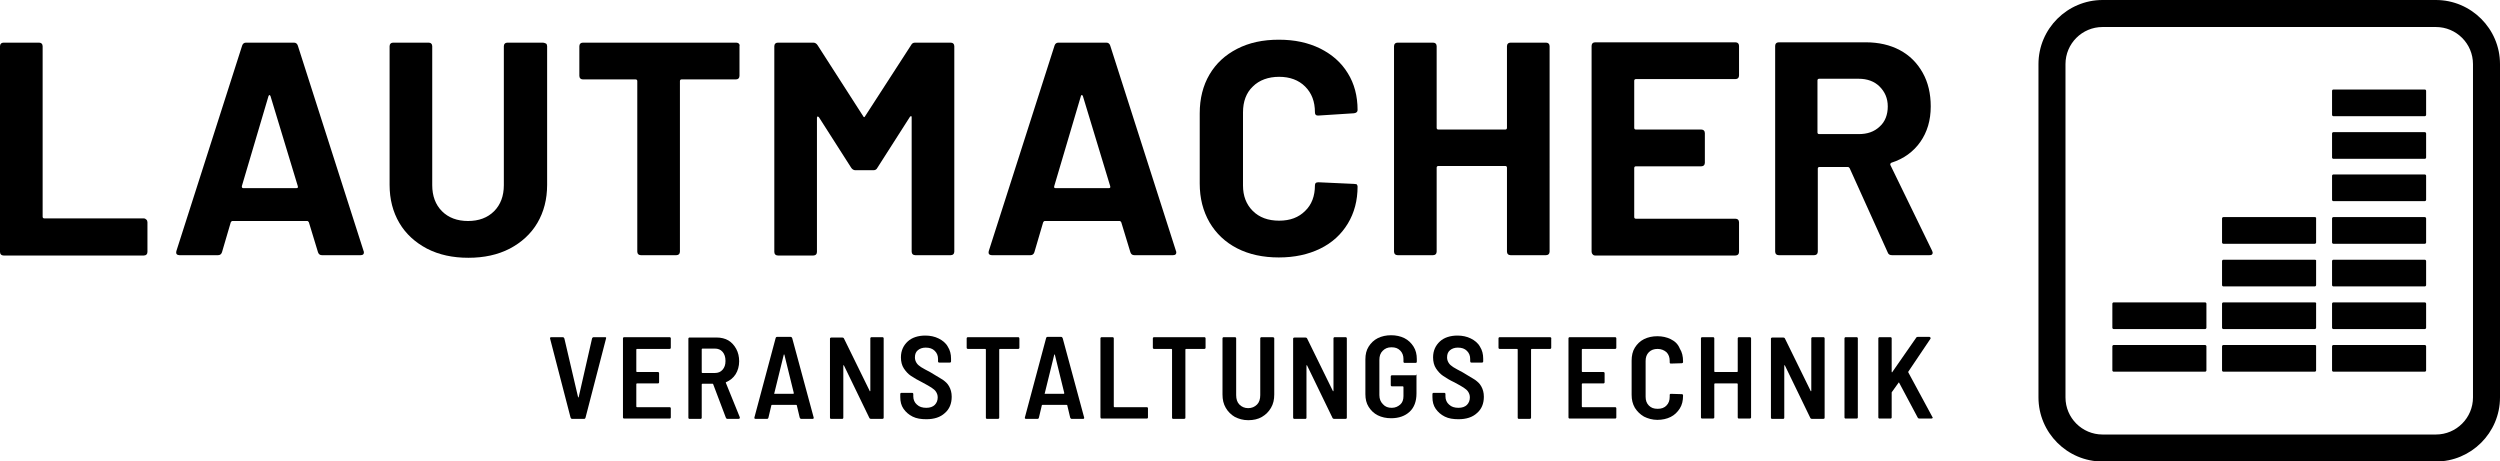
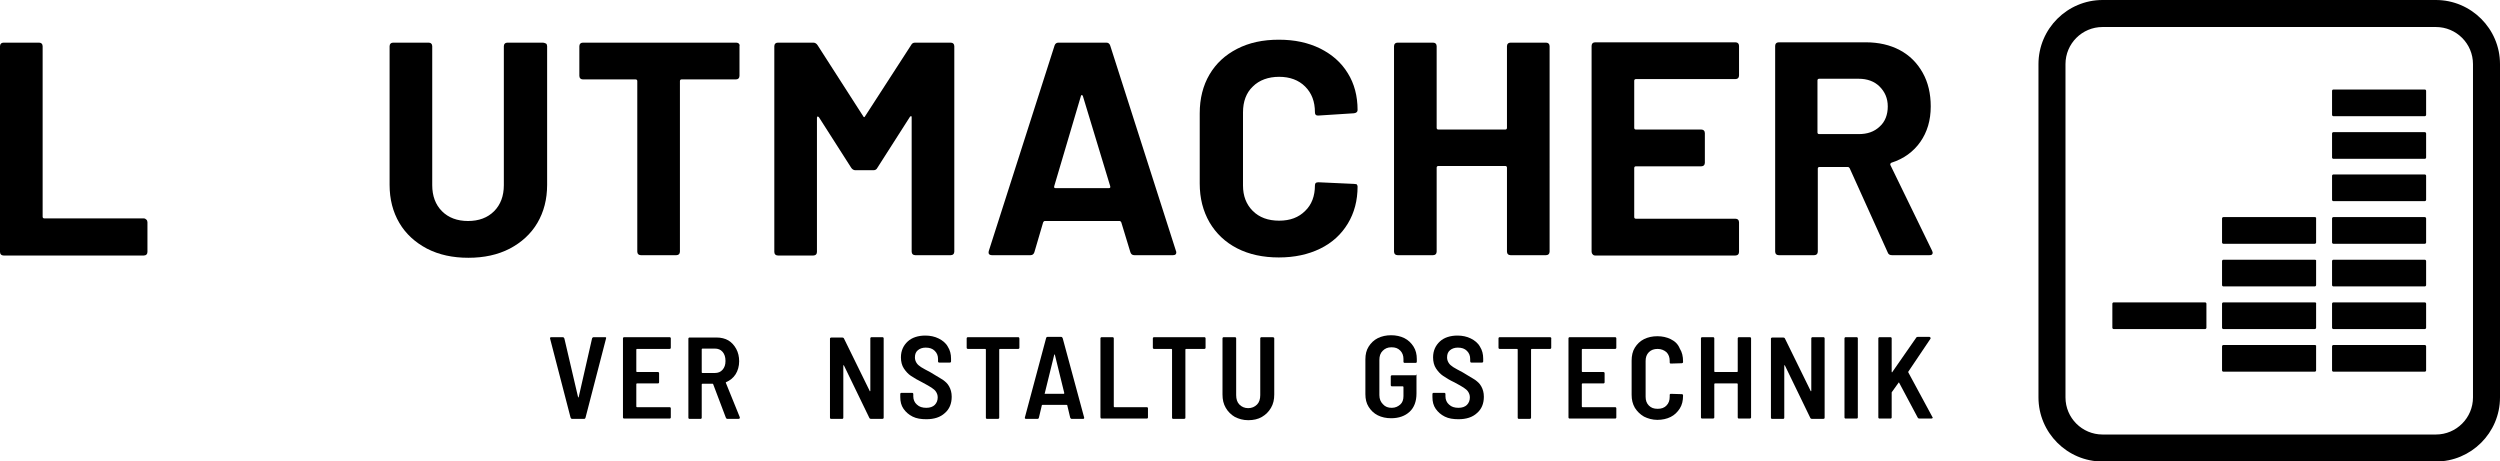
<svg xmlns="http://www.w3.org/2000/svg" version="1.1" id="Lautmacher-Logo-ohne_Schutzzone-schwarz-pos" x="0px" y="0px" viewBox="0 0 768.1 141.7" style="enable-background:new 0 0 768.1 141.7;" xml:space="preserve">
  <g>
    <path d="M44.2,67.1H13.6c-0.3,0-0.5-0.2-0.5-0.5V14.2c0-0.3-0.1-0.6-0.3-0.8s-0.5-0.3-0.8-0.3H1.1c-0.3,0-0.6,0.1-0.8,0.3   C0.1,13.6,0,13.9,0,14.2v63.2c0,0.3,0.1,0.6,0.3,0.8l0,0c0.2,0.2,0.5,0.3,0.8,0.3h43.1c0.3,0,0.6-0.1,0.8-0.3   c0.2-0.2,0.3-0.5,0.3-0.8v-9.1c0-0.3-0.1-0.6-0.3-0.8C44.8,67.3,44.5,67.1,44.2,67.1z" />
-     <path d="M91.5,14c-0.2-0.6-0.6-0.9-1.2-0.9H75.6c-0.6,0-1,0.3-1.2,0.9L54.2,77.1c-0.1,0.4-0.1,0.8,0.1,1c0.2,0.2,0.5,0.3,0.8,0.3   H67c0.6,0,1-0.3,1.2-0.9l2.7-9.2c0.1-0.2,0.3-0.4,0.5-0.4h23c0.2,0,0.3,0.1,0.5,0.4l2.8,9.2l0,0c0.2,0.6,0.6,0.9,1.2,0.9h11.9   c0.7,0,1-0.3,1-0.8c0-0.2,0-0.3-0.1-0.5L91.5,14z M91.1,57.8H74.7l0,0c-0.3,0-0.4-0.2-0.4-0.6l8.2-27.7c0.1-0.2,0.2-0.3,0.3-0.3   c0.1,0,0.2,0.1,0.3,0.3l8.4,27.7C91.6,57.6,91.5,57.8,91.1,57.8z" />
    <path d="M166.8,13.1h-10.9c-0.3,0-0.6,0.1-0.8,0.3s-0.3,0.5-0.3,0.8v42.7c0,3.3-1,6-3,8s-4.7,3-8,3s-6-1-8-3s-3-4.7-3-8V14.2   c0-0.3-0.1-0.6-0.3-0.8s-0.5-0.3-0.8-0.3h-10.9c-0.3,0-0.6,0.1-0.8,0.3c-0.2,0.2-0.3,0.5-0.3,0.8v42.6c0,4.4,1,8.3,3,11.7   s4.9,6,8.5,7.9l0,0c3.7,1.9,7.9,2.8,12.7,2.8s9-0.9,12.7-2.8c3.6-1.9,6.5-4.5,8.5-7.9s3-7.3,3-11.7V14.2c0-0.3-0.1-0.6-0.3-0.8   C167.3,13.2,167.1,13.1,166.8,13.1z" />
    <path d="M227,13.4c-0.2-0.2-0.5-0.3-0.8-0.3h-47.1c-0.3,0-0.6,0.1-0.8,0.3s-0.3,0.5-0.3,0.8v9.1c0,0.3,0.1,0.6,0.3,0.8   c0.2,0.2,0.5,0.3,0.8,0.3h16.2c0.3,0,0.5,0.2,0.5,0.5v52.4c0,0.3,0.1,0.6,0.3,0.8c0.2,0.2,0.5,0.3,0.8,0.3h10.9   c0.3,0,0.6-0.1,0.8-0.3c0.2-0.2,0.3-0.5,0.3-0.8V24.9c0-0.3,0.2-0.5,0.5-0.5h16.7c0.3,0,0.6-0.1,0.8-0.3c0.2-0.2,0.3-0.5,0.3-0.8   v-9.1C227.3,13.9,227.2,13.6,227,13.4L227,13.4z" />
    <path d="M292.1,13.1h-10.9c-0.6,0-1,0.2-1.3,0.8l-14.1,21.8c-0.2,0.4-0.4,0.4-0.6,0l-14-21.8c-0.3-0.5-0.8-0.8-1.3-0.8H239   c-0.3,0-0.6,0.1-0.8,0.3s-0.3,0.5-0.3,0.8v63.2c0,0.3,0.1,0.6,0.3,0.8c0.2,0.2,0.5,0.3,0.8,0.3h10.9c0.3,0,0.6-0.1,0.8-0.3   c0.2-0.2,0.3-0.5,0.3-0.8V36.2c0-0.2,0.1-0.4,0.2-0.4c0.1,0,0.2,0,0.4,0.2l9.9,15.5c0.3,0.5,0.8,0.8,1.3,0.8h5.5   c0.6,0,1-0.2,1.3-0.8l9.9-15.5c0.1-0.2,0.2-0.3,0.4-0.3s0.2,0.1,0.2,0.4v41.2c0,0.3,0.1,0.6,0.3,0.8c0.2,0.2,0.5,0.3,0.8,0.3h10.9   c0.3,0,0.6-0.1,0.8-0.3c0.2-0.2,0.3-0.5,0.3-0.8V14.2c0-0.3-0.1-0.6-0.3-0.8C292.7,13.2,292.4,13.1,292.1,13.1z" />
    <path d="M304.7,78.4h11.9c0.6,0,1-0.3,1.2-0.9l2.7-9.2c0.1-0.2,0.3-0.4,0.5-0.4h23c0.2,0,0.3,0.1,0.5,0.4l2.8,9.2l0,0   c0.2,0.6,0.6,0.9,1.2,0.9h11.9c0.7,0,1-0.3,1-0.8c0-0.2,0-0.3-0.1-0.5L341.1,14c-0.2-0.6-0.6-0.9-1.2-0.9h-14.7   c-0.6,0-1,0.3-1.2,0.9l-20.2,63.1c-0.1,0.4-0.1,0.8,0.1,1C304.1,78.3,304.4,78.4,304.7,78.4z M323.9,57.2l8.2-27.7   c0.1-0.2,0.1-0.3,0.3-0.3c0.1,0,0.2,0.1,0.3,0.3l8.4,27.7c0.1,0.4,0,0.6-0.4,0.6h-16.4l0,0C323.9,57.8,323.8,57.6,323.9,57.2z" />
    <path d="M416,56.5L405.1,56c-0.8,0-1.1,0.3-1.1,1c0,3.2-1,5.9-3,7.8c-2,2-4.6,3-8,3s-6.1-1-8.1-3s-3-4.6-3-7.8V34.5   c0-3.3,1-6,3-7.9c2-2,4.8-3,8.1-3c3.3,0,6,1,8,3s3,4.6,3,7.9c0,0.7,0.3,1,0.9,1h0.2l10.9-0.7c0.8-0.1,1.1-0.5,1.1-1   c0-4.3-1-8.1-3-11.3c-2-3.3-4.9-5.8-8.5-7.6c-3.7-1.8-7.8-2.7-12.7-2.7s-9.1,0.9-12.8,2.8c-3.7,1.9-6.5,4.5-8.5,7.9s-3,7.4-3,11.9   v21.6c0,4.5,1,8.4,3,11.9c2,3.4,4.8,6.1,8.5,8l0,0c3.7,1.9,8,2.8,12.8,2.8s9-0.9,12.7-2.7s6.5-4.4,8.5-7.7c2-3.3,3-7.1,3-11.4   c0-0.2-0.1-0.5-0.3-0.7C416.6,56.6,416.3,56.5,416,56.5z" />
    <path d="M441.4,77.3V51.5c0-0.3,0.2-0.5,0.5-0.5h20.6c0.3,0,0.5,0.2,0.5,0.5v25.8c0,0.3,0.1,0.6,0.3,0.8c0.2,0.2,0.5,0.3,0.8,0.3   H475c0.3,0,0.6-0.1,0.8-0.3c0.2-0.2,0.3-0.5,0.3-0.8V14.2c0-0.3-0.1-0.6-0.3-0.8c-0.2-0.2-0.5-0.3-0.8-0.3h-10.9   c-0.3,0-0.6,0.1-0.8,0.3c-0.2,0.2-0.3,0.5-0.3,0.8v25.1c0,0.3-0.2,0.5-0.5,0.5h-20.6c-0.3,0-0.5-0.2-0.5-0.5V14.2   c0-0.3-0.1-0.6-0.3-0.8c-0.2-0.2-0.5-0.3-0.8-0.3h-10.9c-0.3,0-0.6,0.1-0.8,0.3c-0.2,0.2-0.3,0.5-0.3,0.8v63.1   c0,0.3,0.1,0.6,0.3,0.8c0.2,0.2,0.5,0.3,0.8,0.3h10.9c0.3,0,0.6-0.1,0.8-0.3C441.3,77.9,441.4,77.6,441.4,77.3z" />
    <path d="M490.1,78.5h43.1c0.3,0,0.6-0.1,0.8-0.3c0.2-0.2,0.3-0.5,0.3-0.8v-9.1c0-0.3-0.1-0.6-0.3-0.8c-0.2-0.2-0.5-0.3-0.8-0.3   h-30.6c-0.3,0-0.5-0.2-0.5-0.5V51.6c0-0.3,0.2-0.5,0.5-0.5h20.1c0.3,0,0.6-0.1,0.8-0.3s0.3-0.5,0.3-0.8v-9.1c0-0.3-0.1-0.6-0.3-0.8   s-0.5-0.3-0.8-0.3h-20.1c-0.3,0-0.5-0.2-0.5-0.5V24.8c0-0.3,0.2-0.5,0.5-0.5h30.6c0.3,0,0.6-0.1,0.8-0.3l0,0   c0.2-0.2,0.3-0.5,0.3-0.8v-9.1c0-0.3-0.1-0.6-0.3-0.8s-0.5-0.3-0.8-0.3h-43.1c-0.3,0-0.6,0.1-0.8,0.3c-0.2,0.2-0.3,0.5-0.3,0.8   v63.2c0,0.3,0.1,0.6,0.3,0.8C489.5,78.4,489.8,78.5,490.1,78.5z" />
    <path d="M580.8,50.7c-0.1-0.3,0-0.5,0.3-0.7c3.8-1.2,6.8-3.4,8.9-6.4c2.1-3,3.2-6.6,3.2-10.9c0-3.9-0.8-7.4-2.5-10.4s-4-5.3-7-6.9   c-3-1.6-6.5-2.4-10.5-2.4h-26.7c-0.3,0-0.6,0.1-0.8,0.3s-0.3,0.5-0.3,0.8v63.2c0,0.3,0.1,0.6,0.3,0.8c0.2,0.2,0.5,0.3,0.8,0.3h10.9   c0.3,0,0.6-0.1,0.8-0.3c0.2-0.2,0.3-0.5,0.3-0.8V51.8c0-0.3,0.2-0.5,0.5-0.5h8.7c0.2,0,0.4,0.1,0.6,0.4L580,77.6   c0.2,0.6,0.7,0.8,1.3,0.8h11.5c0.7,0,1-0.2,1-0.8c0-0.1-0.1-0.3-0.2-0.6L580.8,50.7z M577.5,38.9c-1.7,1.6-3.8,2.3-6.4,2.3h-12.2   c-0.3,0-0.5-0.2-0.5-0.5v-16c0-0.3,0.2-0.5,0.5-0.5h12.2c2.6,0,4.8,0.8,6.4,2.4c1.6,1.6,2.5,3.6,2.5,6.1S579.2,37.4,577.5,38.9z" />
    <path d="M185.9,103.6h-3.5c-0.2,0-0.4,0.1-0.5,0.4l-4.1,18c0,0.1-0.1,0.1-0.1,0.1s-0.1,0-0.1-0.1l-4.2-18c-0.1-0.2-0.2-0.4-0.5-0.4   h-3.5c-0.3,0-0.4,0.1-0.4,0.3v0.1l6.3,24.3c0.1,0.2,0.2,0.4,0.5,0.4h3.6c0.3,0,0.4-0.1,0.5-0.4l6.3-24.3   C186.3,103.7,186.2,103.6,185.9,103.6z" />
    <path d="M205.7,103.6h-13.9c-0.1,0-0.2,0-0.3,0.1s-0.1,0.2-0.1,0.3v24.2c0,0.1,0,0.2,0.1,0.3s0.2,0.1,0.3,0.1h13.9   c0.1,0,0.2,0,0.3-0.1s0.1-0.2,0.1-0.3v-2.7c0-0.1,0-0.2-0.1-0.3c-0.1-0.1-0.2-0.1-0.3-0.1h-10c-0.1,0-0.2-0.1-0.2-0.2V118   c0-0.1,0.1-0.2,0.2-0.2h6.4c0.1,0,0.2,0,0.3-0.1s0.1-0.2,0.1-0.3v-2.7c0-0.1,0-0.2-0.1-0.3c-0.1-0.1-0.2-0.1-0.3-0.1h-6.4   c-0.1,0-0.2-0.1-0.2-0.2v-6.7c0-0.1,0.1-0.2,0.2-0.2h10c0.1,0,0.2,0,0.3-0.1l0,0c0.1-0.1,0.1-0.2,0.1-0.3V104c0-0.1,0-0.2-0.1-0.3   C205.9,103.6,205.8,103.6,205.7,103.6z" />
    <path d="M223,117.6c0-0.1,0-0.2,0.1-0.2c1.2-0.5,2.2-1.3,2.9-2.4s1.1-2.5,1.1-4c0-1.4-0.3-2.7-0.9-3.8c-0.6-1.1-1.4-2-2.4-2.6   s-2.3-0.9-3.6-0.9h-8.3c-0.1,0-0.2,0-0.3,0.1s-0.1,0.2-0.1,0.3v24.2c0,0.1,0,0.2,0.1,0.3s0.2,0.1,0.3,0.1h3.3c0.1,0,0.2,0,0.3-0.1   s0.1-0.2,0.1-0.3v-10.2c0-0.1,0.1-0.2,0.2-0.2h3.1c0.1,0,0.1,0,0.2,0.1l3.9,10.3c0.1,0.2,0.2,0.4,0.5,0.4h3.4   c0.2,0,0.4-0.1,0.4-0.3c0-0.1,0-0.2,0-0.2L223,117.6z M222,113.6c-0.6,0.7-1.4,1-2.4,1h-3.8c-0.1,0-0.2-0.1-0.2-0.2v-7.1   c0-0.1,0.1-0.2,0.2-0.2h3.8c1,0,1.8,0.3,2.4,1c0.6,0.7,0.9,1.6,0.9,2.8S222.6,112.9,222,113.6z" />
-     <path d="M243.4,103.9c-0.1-0.2-0.2-0.4-0.5-0.4h-4.1c-0.3,0-0.4,0.1-0.5,0.4l-6.5,24.3c-0.1,0.3,0,0.5,0.4,0.5h3.4   c0.3,0,0.4-0.1,0.5-0.4l0.9-3.8c0-0.1,0.1-0.1,0.2-0.1h7.4c0.1,0,0.2,0,0.2,0.1l0.9,3.8l0,0c0.1,0.2,0.2,0.4,0.5,0.4h3.4   c0.3,0,0.4-0.1,0.4-0.3v-0.1L243.4,103.9z M243.8,121h-0.1H238h-0.1c0,0-0.1-0.1,0-0.2l2.9-11.8c0-0.1,0.1-0.1,0.1-0.1   s0.1,0,0.1,0.1l2.9,11.8C243.8,120.9,243.8,121,243.8,121z" />
    <path d="M271.1,103.6h-3.3c-0.1,0-0.2,0-0.3,0.1l0,0c-0.1,0.1-0.1,0.2-0.1,0.3v16c0,0.1,0,0.2-0.1,0.2s-0.1,0-0.1-0.1l-7.9-16.1   c-0.1-0.2-0.3-0.3-0.5-0.3h-3.4c-0.1,0-0.2,0.1-0.3,0.1c-0.1,0.1-0.1,0.2-0.1,0.3v24.2c0,0.1,0,0.2,0.1,0.3s0.2,0.1,0.3,0.1h3.3   c0.1,0,0.2,0,0.3-0.1c0.1-0.1,0.1-0.2,0.1-0.3v-15.9c0-0.1,0-0.2,0.1-0.2c0,0,0.1,0,0.1,0.1l7.8,16.1c0.1,0.2,0.3,0.3,0.5,0.3h3.5   c0.1,0,0.2-0.1,0.3-0.1c0.1-0.1,0.1-0.2,0.1-0.3V104c0-0.1,0-0.2-0.1-0.3C271.3,103.6,271.2,103.6,271.1,103.6z" />
    <path d="M289.7,116.7c-0.8-0.5-2.1-1.3-3.8-2.3c-1.3-0.7-2.3-1.2-2.9-1.6s-1.1-0.8-1.4-1.3s-0.5-1-0.5-1.7c0-1,0.3-1.7,0.9-2.2   s1.4-0.8,2.4-0.8c1.2,0,2.1,0.3,2.8,1s1,1.5,1,2.5v0.7c0,0.1,0,0.2,0.1,0.3c0.1,0.1,0.2,0.1,0.3,0.1h3.2c0.1,0,0.2,0,0.3-0.1   c0.1-0.1,0.1-0.2,0.1-0.3v-0.8c0-1.4-0.3-2.6-1-3.7c-0.6-1.1-1.6-1.9-2.8-2.5c-1.2-0.6-2.6-0.9-4.1-0.9c-2.2,0-4.1,0.6-5.4,1.8   s-2.1,2.8-2.1,4.9c0,1.3,0.3,2.5,0.9,3.4s1.3,1.7,2.2,2.3c0.9,0.6,2.1,1.3,3.5,2c1.3,0.7,2.2,1.2,2.8,1.6c0.6,0.4,1.1,0.8,1.4,1.3   s0.5,1,0.5,1.7c0,0.9-0.3,1.7-0.9,2.3c-0.6,0.6-1.5,0.9-2.6,0.9c-1.2,0-2.2-0.3-2.9-1c-0.7-0.6-1.1-1.5-1.1-2.5v-0.7   c0-0.1,0-0.2-0.1-0.3c-0.1-0.1-0.2-0.1-0.3-0.1H277c-0.1,0-0.2,0-0.3,0.1c-0.1,0.1-0.1,0.2-0.1,0.3v0.9c0,1.4,0.3,2.6,1,3.6   s1.6,1.8,2.8,2.4l0,0c1.2,0.6,2.6,0.8,4.2,0.8c2.4,0,4.3-0.6,5.7-1.9c1.4-1.2,2.1-2.9,2.1-5c0-1.3-0.3-2.3-0.8-3.2   S290.5,117.3,289.7,116.7z" />
    <path d="M313.1,103.7c-0.1-0.1-0.2-0.1-0.3-0.1h-15.4c-0.1,0-0.2,0-0.3,0.1c-0.1,0.1-0.1,0.2-0.1,0.3v2.8c0,0.1,0,0.2,0.1,0.3   c0.1,0.1,0.2,0.1,0.3,0.1h5.3c0.1,0,0.2,0.1,0.2,0.2v20.9c0,0.1,0,0.2,0.1,0.3s0.2,0.1,0.3,0.1h3.3c0.1,0,0.2-0.1,0.3-0.1   c0.1-0.1,0.1-0.2,0.1-0.3v-20.9c0-0.1,0.1-0.2,0.2-0.2h5.6c0.1,0,0.2,0,0.3-0.1c0.1-0.1,0.1-0.2,0.1-0.3V104   C313.2,103.9,313.1,103.8,313.1,103.7L313.1,103.7z" />
    <path d="M326.5,103.9c-0.1-0.2-0.2-0.4-0.5-0.4h-4.1c-0.3,0-0.4,0.1-0.5,0.4l-6.5,24.3c-0.1,0.3,0,0.5,0.4,0.5h3.4   c0.3,0,0.4-0.1,0.5-0.4l0.9-3.8c0-0.1,0.1-0.1,0.2-0.1h7.4c0.1,0,0.2,0,0.2,0.1l0.9,3.8l0,0c0.1,0.2,0.2,0.4,0.5,0.4h3.4   c0.3,0,0.4-0.1,0.4-0.3v-0.1L326.5,103.9z M326.9,121h-0.1h-5.7c-0.1,0-0.1,0-0.1,0l0,0c0,0-0.1-0.1,0-0.2l2.9-11.8   c0-0.1,0.1-0.1,0.1-0.1s0.1,0,0.1,0.1l2.9,11.8C326.9,120.9,326.9,121,326.9,121z" />
    <path d="M352.3,125.1h-9.9c-0.1,0-0.2-0.1-0.2-0.2V104c0-0.1,0-0.2-0.1-0.3c-0.1-0.1-0.2-0.1-0.3-0.1h-3.3c-0.1,0-0.2,0-0.3,0.1   c-0.1,0.1-0.1,0.2-0.1,0.3v24.2c0,0.1,0.1,0.2,0.1,0.3l0,0c0.1,0.1,0.2,0.1,0.3,0.1h13.8c0.1,0,0.2,0,0.3-0.1   c0.1-0.1,0.1-0.2,0.1-0.3v-2.7c0-0.1,0-0.2-0.1-0.3C352.5,125.1,352.4,125.1,352.3,125.1z" />
    <path d="M370.3,103.7c-0.1-0.1-0.2-0.1-0.3-0.1h-15.4c-0.1,0-0.2,0-0.3,0.1c-0.1,0.1-0.1,0.2-0.1,0.3v2.8c0,0.1,0,0.2,0.1,0.3   c0.1,0.1,0.2,0.1,0.3,0.1h5.3c0.1,0,0.2,0.1,0.2,0.2v20.9c0,0.1,0,0.2,0.1,0.3s0.2,0.1,0.3,0.1h3.3c0.1,0,0.2-0.1,0.3-0.1   c0.1-0.1,0.1-0.2,0.1-0.3v-20.9c0-0.1,0.1-0.2,0.2-0.2h5.6c0.1,0,0.2,0,0.3-0.1c0.1-0.1,0.1-0.2,0.1-0.3V104   C370.4,103.9,370.4,103.8,370.3,103.7L370.3,103.7z" />
    <path d="M390.9,103.6h-3.3c-0.1,0-0.2,0-0.3,0.1c-0.1,0.1-0.1,0.2-0.1,0.3v17.4c0,1.2-0.3,2.2-1,2.9c-0.7,0.7-1.6,1.1-2.7,1.1   s-2-0.4-2.7-1.1s-1-1.7-1-2.9V104c0-0.1,0-0.2-0.1-0.3c-0.1-0.1-0.2-0.1-0.3-0.1H376c-0.1,0-0.2,0-0.3,0.1   c-0.1,0.1-0.1,0.2-0.1,0.3v17.2c0,1.6,0.3,2.9,1,4.1s1.6,2.1,2.8,2.8l0,0c1.2,0.6,2.5,1,4.1,1s3-0.3,4.2-1s2.1-1.6,2.8-2.8   c0.7-1.2,1-2.5,1-4.1V104c0-0.1,0-0.2-0.1-0.3C391.1,103.6,391,103.6,390.9,103.6z" />
-     <path d="M413.4,103.6h-3.3c-0.1,0-0.2,0-0.3,0.1l0,0c-0.1,0.1-0.1,0.2-0.1,0.3v16c0,0.1,0,0.2-0.1,0.2c0,0-0.1,0-0.1-0.1l-7.9-16.1   c-0.1-0.2-0.3-0.3-0.5-0.3h-3.4c-0.1,0-0.2,0.1-0.3,0.1c-0.1,0.1-0.1,0.2-0.1,0.3v24.2c0,0.1,0.1,0.2,0.1,0.3   c0.1,0.1,0.2,0.1,0.3,0.1h3.3c0.1,0,0.2,0,0.3-0.1c0.1-0.1,0.1-0.2,0.1-0.3v-15.9c0-0.1,0-0.2,0.1-0.2c0,0,0.1,0,0.1,0.1l7.8,16.1   c0.1,0.2,0.3,0.3,0.5,0.3h3.5c0.1,0,0.2-0.1,0.3-0.1c0.1-0.1,0.1-0.2,0.1-0.3V104c0-0.1,0-0.2-0.1-0.3   C413.6,103.6,413.5,103.6,413.4,103.6z" />
    <path d="M434.9,115.3h-7.2c-0.1,0-0.2,0-0.3,0.1c-0.1,0.1-0.1,0.2-0.1,0.3v2.6c0,0.1,0,0.2,0.1,0.3c0.1,0.1,0.2,0.1,0.3,0.1h3.3   c0.1,0,0.2,0.1,0.2,0.2v2.8c0,1.1-0.3,2-1,2.6s-1.5,1-2.6,1s-2-0.3-2.7-1.1c-0.7-0.7-1.1-1.6-1.1-2.8v-10.8c0-1.2,0.3-2.1,1-2.8   c0.7-0.7,1.5-1.1,2.7-1.1s2,0.3,2.7,1s1,1.6,1,2.6v0.8c0,0.1,0,0.2,0.1,0.3c0.1,0.1,0.2,0.1,0.3,0.1h3.3c0.1,0,0.2,0,0.3-0.1   c0.1-0.1,0.1-0.2,0.1-0.3v-0.8c0-1.4-0.3-2.7-1-3.8c-0.7-1.1-1.6-2-2.8-2.6c-1.2-0.6-2.6-0.9-4.1-0.9s-2.9,0.3-4.1,0.9   s-2.1,1.5-2.8,2.6c-0.7,1.1-1,2.4-1,3.9v10.7c0,1.5,0.3,2.8,1,3.9s1.6,2,2.8,2.6l0,0c1.2,0.6,2.6,0.9,4.1,0.9c2.4,0,4.3-0.7,5.7-2   c1.4-1.3,2.1-3.2,2.1-5.6v-5.6c0-0.1,0-0.2-0.1-0.3C435.1,115.3,435,115.3,434.9,115.3z" />
    <path d="M453.2,116.7c-0.8-0.5-2.1-1.3-3.8-2.3c-1.3-0.7-2.3-1.2-2.9-1.6s-1.1-0.8-1.4-1.3s-0.5-1-0.5-1.7c0-1,0.3-1.7,0.9-2.2   s1.4-0.8,2.4-0.8c1.2,0,2.1,0.3,2.8,1s1,1.5,1,2.5v0.7c0,0.1,0.1,0.2,0.1,0.3c0.1,0.1,0.2,0.1,0.3,0.1h3.2c0.1,0,0.2,0,0.3-0.1   c0.1-0.1,0.1-0.2,0.1-0.3v-0.8c0-1.4-0.3-2.6-1-3.7c-0.6-1.1-1.6-1.9-2.8-2.5c-1.2-0.6-2.6-0.9-4.1-0.9c-2.2,0-4.1,0.6-5.4,1.8   s-2.1,2.8-2.1,4.9c0,1.3,0.3,2.5,0.9,3.4s1.3,1.7,2.2,2.3c0.9,0.6,2,1.3,3.5,2c1.3,0.7,2.2,1.2,2.8,1.6s1.1,0.8,1.4,1.3   s0.5,1,0.5,1.7c0,0.9-0.3,1.7-0.9,2.3c-0.6,0.6-1.5,0.9-2.6,0.9c-1.2,0-2.2-0.3-2.9-1c-0.7-0.6-1.1-1.5-1.1-2.5v-0.7   c0-0.1,0-0.2-0.1-0.3c-0.1-0.1-0.2-0.1-0.3-0.1h-3.2c-0.1,0-0.2,0-0.3,0.1c-0.1,0.1-0.1,0.2-0.1,0.3v0.9c0,1.4,0.3,2.6,1,3.6   s1.6,1.8,2.8,2.4l0,0c1.2,0.6,2.6,0.8,4.2,0.8c2.4,0,4.3-0.6,5.7-1.9c1.4-1.2,2.1-2.9,2.1-5c0-1.3-0.3-2.3-0.8-3.2   S454,117.3,453.2,116.7z" />
    <path d="M476.5,103.7c-0.1-0.1-0.2-0.1-0.3-0.1h-15.4c-0.1,0-0.2,0-0.3,0.1c-0.1,0.1-0.1,0.2-0.1,0.3v2.8c0,0.1,0,0.2,0.1,0.3   c0.1,0.1,0.2,0.1,0.3,0.1h5.3c0.1,0,0.2,0.1,0.2,0.2v20.9c0,0.1,0,0.2,0.1,0.3s0.2,0.1,0.3,0.1h3.3c0.1,0,0.2-0.1,0.3-0.1   c0.1-0.1,0.1-0.2,0.1-0.3v-20.9c0-0.1,0.1-0.2,0.2-0.2h5.6c0.1,0,0.2,0,0.3-0.1c0.1-0.1,0.1-0.2,0.1-0.3V104   C476.7,103.9,476.6,103.8,476.5,103.7L476.5,103.7z" />
    <path d="M496.2,103.6h-13.9c-0.1,0-0.2,0-0.3,0.1c-0.1,0.1-0.1,0.2-0.1,0.3v24.2c0,0.1,0,0.2,0.1,0.3s0.2,0.1,0.3,0.1h13.9   c0.1,0,0.2,0,0.3-0.1c0.1-0.1,0.1-0.2,0.1-0.3v-2.7c0-0.1,0-0.2-0.1-0.3c-0.1-0.1-0.2-0.1-0.3-0.1h-10c-0.1,0-0.2-0.1-0.2-0.2V118   c0-0.1,0.1-0.2,0.2-0.2h6.4c0.1,0,0.2,0,0.3-0.1c0.1-0.1,0.1-0.2,0.1-0.3v-2.7c0-0.1,0-0.2-0.1-0.3c-0.1-0.1-0.2-0.1-0.3-0.1h-6.4   c-0.1,0-0.2-0.1-0.2-0.2v-6.7c0-0.1,0.1-0.2,0.2-0.2h10c0.1,0,0.2,0,0.3-0.1l0,0c0.1-0.1,0.1-0.2,0.1-0.3V104c0-0.1,0-0.2-0.1-0.3   C496.4,103.6,496.3,103.6,496.2,103.6z" />
    <path d="M513.3,104.2c-1.2-0.6-2.6-0.9-4.1-0.9s-2.9,0.3-4.1,0.9s-2.1,1.5-2.8,2.6c-0.7,1.1-1,2.5-1,4v10.5c0,1.5,0.3,2.8,1,4   c0.7,1.1,1.6,2,2.8,2.7l0,0c1.2,0.6,2.6,1,4.1,1s2.9-0.3,4.1-0.9c1.2-0.6,2.1-1.5,2.8-2.6s1-2.4,1-3.9v-0.1c0-0.1,0-0.2-0.1-0.3   c-0.1-0.1-0.2-0.1-0.3-0.1l-3.3-0.1c-0.3,0-0.4,0.1-0.4,0.4v0.5c0,1.1-0.3,2-1,2.7s-1.5,1-2.7,1s-2-0.3-2.7-1s-1-1.6-1-2.7v-11   c0-1.1,0.3-2,1-2.7s1.6-1,2.7-1s2,0.4,2.7,1c0.7,0.7,1,1.6,1,2.7v0.4c0,0.3,0.1,0.4,0.4,0.4l3.3-0.1c0.1,0,0.2-0.1,0.3-0.1   c0.1-0.1,0.1-0.2,0.1-0.3V111c0-1.5-0.3-2.8-1-3.9C515.5,105.6,514.5,104.8,513.3,104.2z" />
    <path d="M537.6,103.6h-3.3c-0.1,0-0.2,0-0.3,0.1s-0.1,0.2-0.1,0.3v10.1c0,0.1-0.1,0.2-0.2,0.2h-6.8c-0.1,0-0.2-0.1-0.2-0.2V104   c0-0.1,0-0.2-0.1-0.3c-0.1-0.1-0.2-0.1-0.3-0.1H523c-0.1,0-0.2,0-0.3,0.1s-0.1,0.2-0.1,0.3v24.2c0,0.1,0,0.2,0.1,0.3   s0.2,0.1,0.3,0.1h3.3c0.1,0,0.2-0.1,0.3-0.1c0.1-0.1,0.1-0.2,0.1-0.3V118c0-0.1,0.1-0.2,0.2-0.2h6.8c0.1,0,0.2,0.1,0.2,0.2v10.2   c0,0.1,0,0.2,0.1,0.3s0.2,0.1,0.3,0.1h3.3c0.1,0,0.2-0.1,0.3-0.1c0.1-0.1,0.1-0.2,0.1-0.3V104c0-0.1,0-0.2-0.1-0.3   C537.8,103.6,537.7,103.6,537.6,103.6z" />
    <path d="M560.2,103.6h-3.3c-0.1,0-0.2,0-0.3,0.1l0,0c-0.1,0.1-0.1,0.2-0.1,0.3v16c0,0.1,0,0.2-0.1,0.2c0,0-0.1,0-0.1-0.1l-7.9-16.1   c-0.1-0.2-0.3-0.3-0.5-0.3h-3.4c-0.1,0-0.2,0.1-0.3,0.1c-0.1,0.1-0.1,0.2-0.1,0.3v24.2c0,0.1,0,0.2,0.1,0.3s0.2,0.1,0.3,0.1h3.3   c0.1,0,0.2,0,0.3-0.1s0.1-0.2,0.1-0.3v-15.9c0-0.1,0-0.2,0.1-0.2c0,0,0.1,0,0.1,0.1l7.8,16.1c0.1,0.2,0.3,0.3,0.5,0.3h3.5   c0.1,0,0.2-0.1,0.3-0.1c0.1-0.1,0.1-0.2,0.1-0.3V104c0-0.1,0-0.2-0.1-0.3C560.4,103.6,560.3,103.6,560.2,103.6z" />
    <path d="M570.4,103.6h-3.3c-0.1,0-0.2,0-0.3,0.1s-0.1,0.2-0.1,0.3v24.2c0,0.1,0,0.2,0.1,0.3s0.2,0.1,0.3,0.1h3.3   c0.1,0,0.2,0,0.3-0.1s0.1-0.2,0.1-0.3V104c0-0.1,0-0.2-0.1-0.3C570.6,103.6,570.5,103.6,570.4,103.6z" />
    <path d="M586.3,114.4c0-0.1,0-0.2,0-0.2l6.8-10.1c0.1-0.1,0.1-0.3,0-0.4s-0.2-0.2-0.3-0.2h-3.6c-0.2,0-0.4,0.1-0.5,0.3l-7.3,10.5   c0,0.1-0.1,0.1-0.1,0.1l-0.1-0.1V104c0-0.1,0-0.2-0.1-0.3c-0.1-0.1-0.2-0.1-0.3-0.1h-3.3c-0.1,0-0.2,0-0.3,0.1s-0.1,0.2-0.1,0.3   v24.2c0,0.1,0,0.2,0.1,0.3l0,0c0.1,0.1,0.2,0.1,0.3,0.1h3.3c0.1,0,0.2,0,0.3-0.1s0.1-0.2,0.1-0.3v-7.6c0,0,0-0.1,0.1-0.2l2-2.8   l0.1-0.1c0,0,0.1,0,0.1,0.1l5.7,10.7c0.1,0.2,0.3,0.3,0.5,0.3h3.7c0.2,0,0.4-0.1,0.4-0.3c0-0.1,0-0.1-0.1-0.2L586.3,114.4z" />
    <path d="M745,106h-28.1c-0.2,0-0.4,0.2-0.4,0.4v7.4c0,0.2,0.2,0.4,0.4,0.4H745c0.2,0,0.4-0.2,0.4-0.4v-7.4   C745.4,106.2,745.2,106,745,106z" />
    <path d="M745,92.9h-28.1c-0.2,0-0.4,0.2-0.4,0.4v7.4c0,0.2,0.2,0.4,0.4,0.4H745c0.2,0,0.4-0.2,0.4-0.4v-7.4   C745.4,93.1,745.2,92.9,745,92.9z" />
    <path d="M745,79.8h-28.1c-0.2,0-0.4,0.2-0.4,0.4v7.4c0,0.2,0.2,0.4,0.4,0.4H745c0.2,0,0.4-0.2,0.4-0.4v-7.4   C745.4,80,745.2,79.8,745,79.8z" />
    <path d="M745,66.7h-28.1c-0.2,0-0.4,0.2-0.4,0.4v7.4c0,0.2,0.2,0.4,0.4,0.4H745c0.2,0,0.4-0.2,0.4-0.4v-7.4   C745.4,66.9,745.2,66.7,745,66.7z" />
    <path d="M745,53.6h-28.1c-0.2,0-0.4,0.2-0.4,0.4v7.4c0,0.2,0.2,0.4,0.4,0.4H745c0.2,0,0.4-0.2,0.4-0.4V54   C745.4,53.8,745.2,53.6,745,53.6z" />
    <path d="M745,40.6h-28.1c-0.2,0-0.4,0.2-0.4,0.4v7.4c0,0.2,0.2,0.4,0.4,0.4H745c0.2,0,0.4-0.2,0.4-0.4V41   C745.4,40.8,745.2,40.6,745,40.6z" />
    <path d="M745,27.5h-28.1c-0.2,0-0.4,0.2-0.4,0.4v7.4c0,0.2,0.2,0.4,0.4,0.4H745c0.2,0,0.4-0.2,0.4-0.4v-7.4   C745.4,27.7,745.2,27.5,745,27.5z" />
-     <path d="M677.5,106h-28.1c-0.2,0-0.4,0.2-0.4,0.4v7.4c0,0.2,0.2,0.4,0.4,0.4h28.1c0.2,0,0.4-0.2,0.4-0.4v-7.4   C677.9,106.2,677.7,106,677.5,106z" />
    <path d="M677.5,92.9h-28.1c-0.2,0-0.4,0.2-0.4,0.4v7.4c0,0.2,0.2,0.4,0.4,0.4h28.1c0.2,0,0.4-0.2,0.4-0.4v-7.4   C677.9,93.1,677.7,92.9,677.5,92.9z" />
    <path d="M711.2,106h-28.1c-0.2,0-0.4,0.2-0.4,0.4v7.4c0,0.2,0.2,0.4,0.4,0.4h28.1c0.2,0,0.4-0.2,0.4-0.4v-7.4   C711.7,106.2,711.5,106,711.2,106z" />
    <path d="M711.2,92.9h-28.1c-0.2,0-0.4,0.2-0.4,0.4v7.4c0,0.2,0.2,0.4,0.4,0.4h28.1c0.2,0,0.4-0.2,0.4-0.4v-7.4   C711.7,93.1,711.5,92.9,711.2,92.9z" />
    <path d="M711.2,79.8h-28.1c-0.2,0-0.4,0.2-0.4,0.4v7.4c0,0.2,0.2,0.4,0.4,0.4h28.1c0.2,0,0.4-0.2,0.4-0.4v-7.4   C711.7,80,711.5,79.8,711.2,79.8z" />
    <path d="M711.2,66.7h-28.1c-0.2,0-0.4,0.2-0.4,0.4v7.4c0,0.2,0.2,0.4,0.4,0.4h28.1c0.2,0,0.4-0.2,0.4-0.4v-7.4   C711.7,66.9,711.5,66.7,711.2,66.7z" />
    <path d="M748.4,0H646c-10.8,0-19.7,8.8-19.7,19.7v102.4c0,10.8,8.8,19.7,19.7,19.7h102.4c10.8,0,19.7-8.8,19.7-19.7V19.7   C768.1,8.8,759.2,0,748.4,0z M759.8,122.1c0,6.3-5.1,11.4-11.4,11.4H646c-6.3,0-11.4-5.1-11.4-11.4V19.7c0-6.3,5.1-11.4,11.4-11.4   h102.4c6.3,0,11.4,5.1,11.4,11.4L759.8,122.1L759.8,122.1z" />
  </g>
</svg>